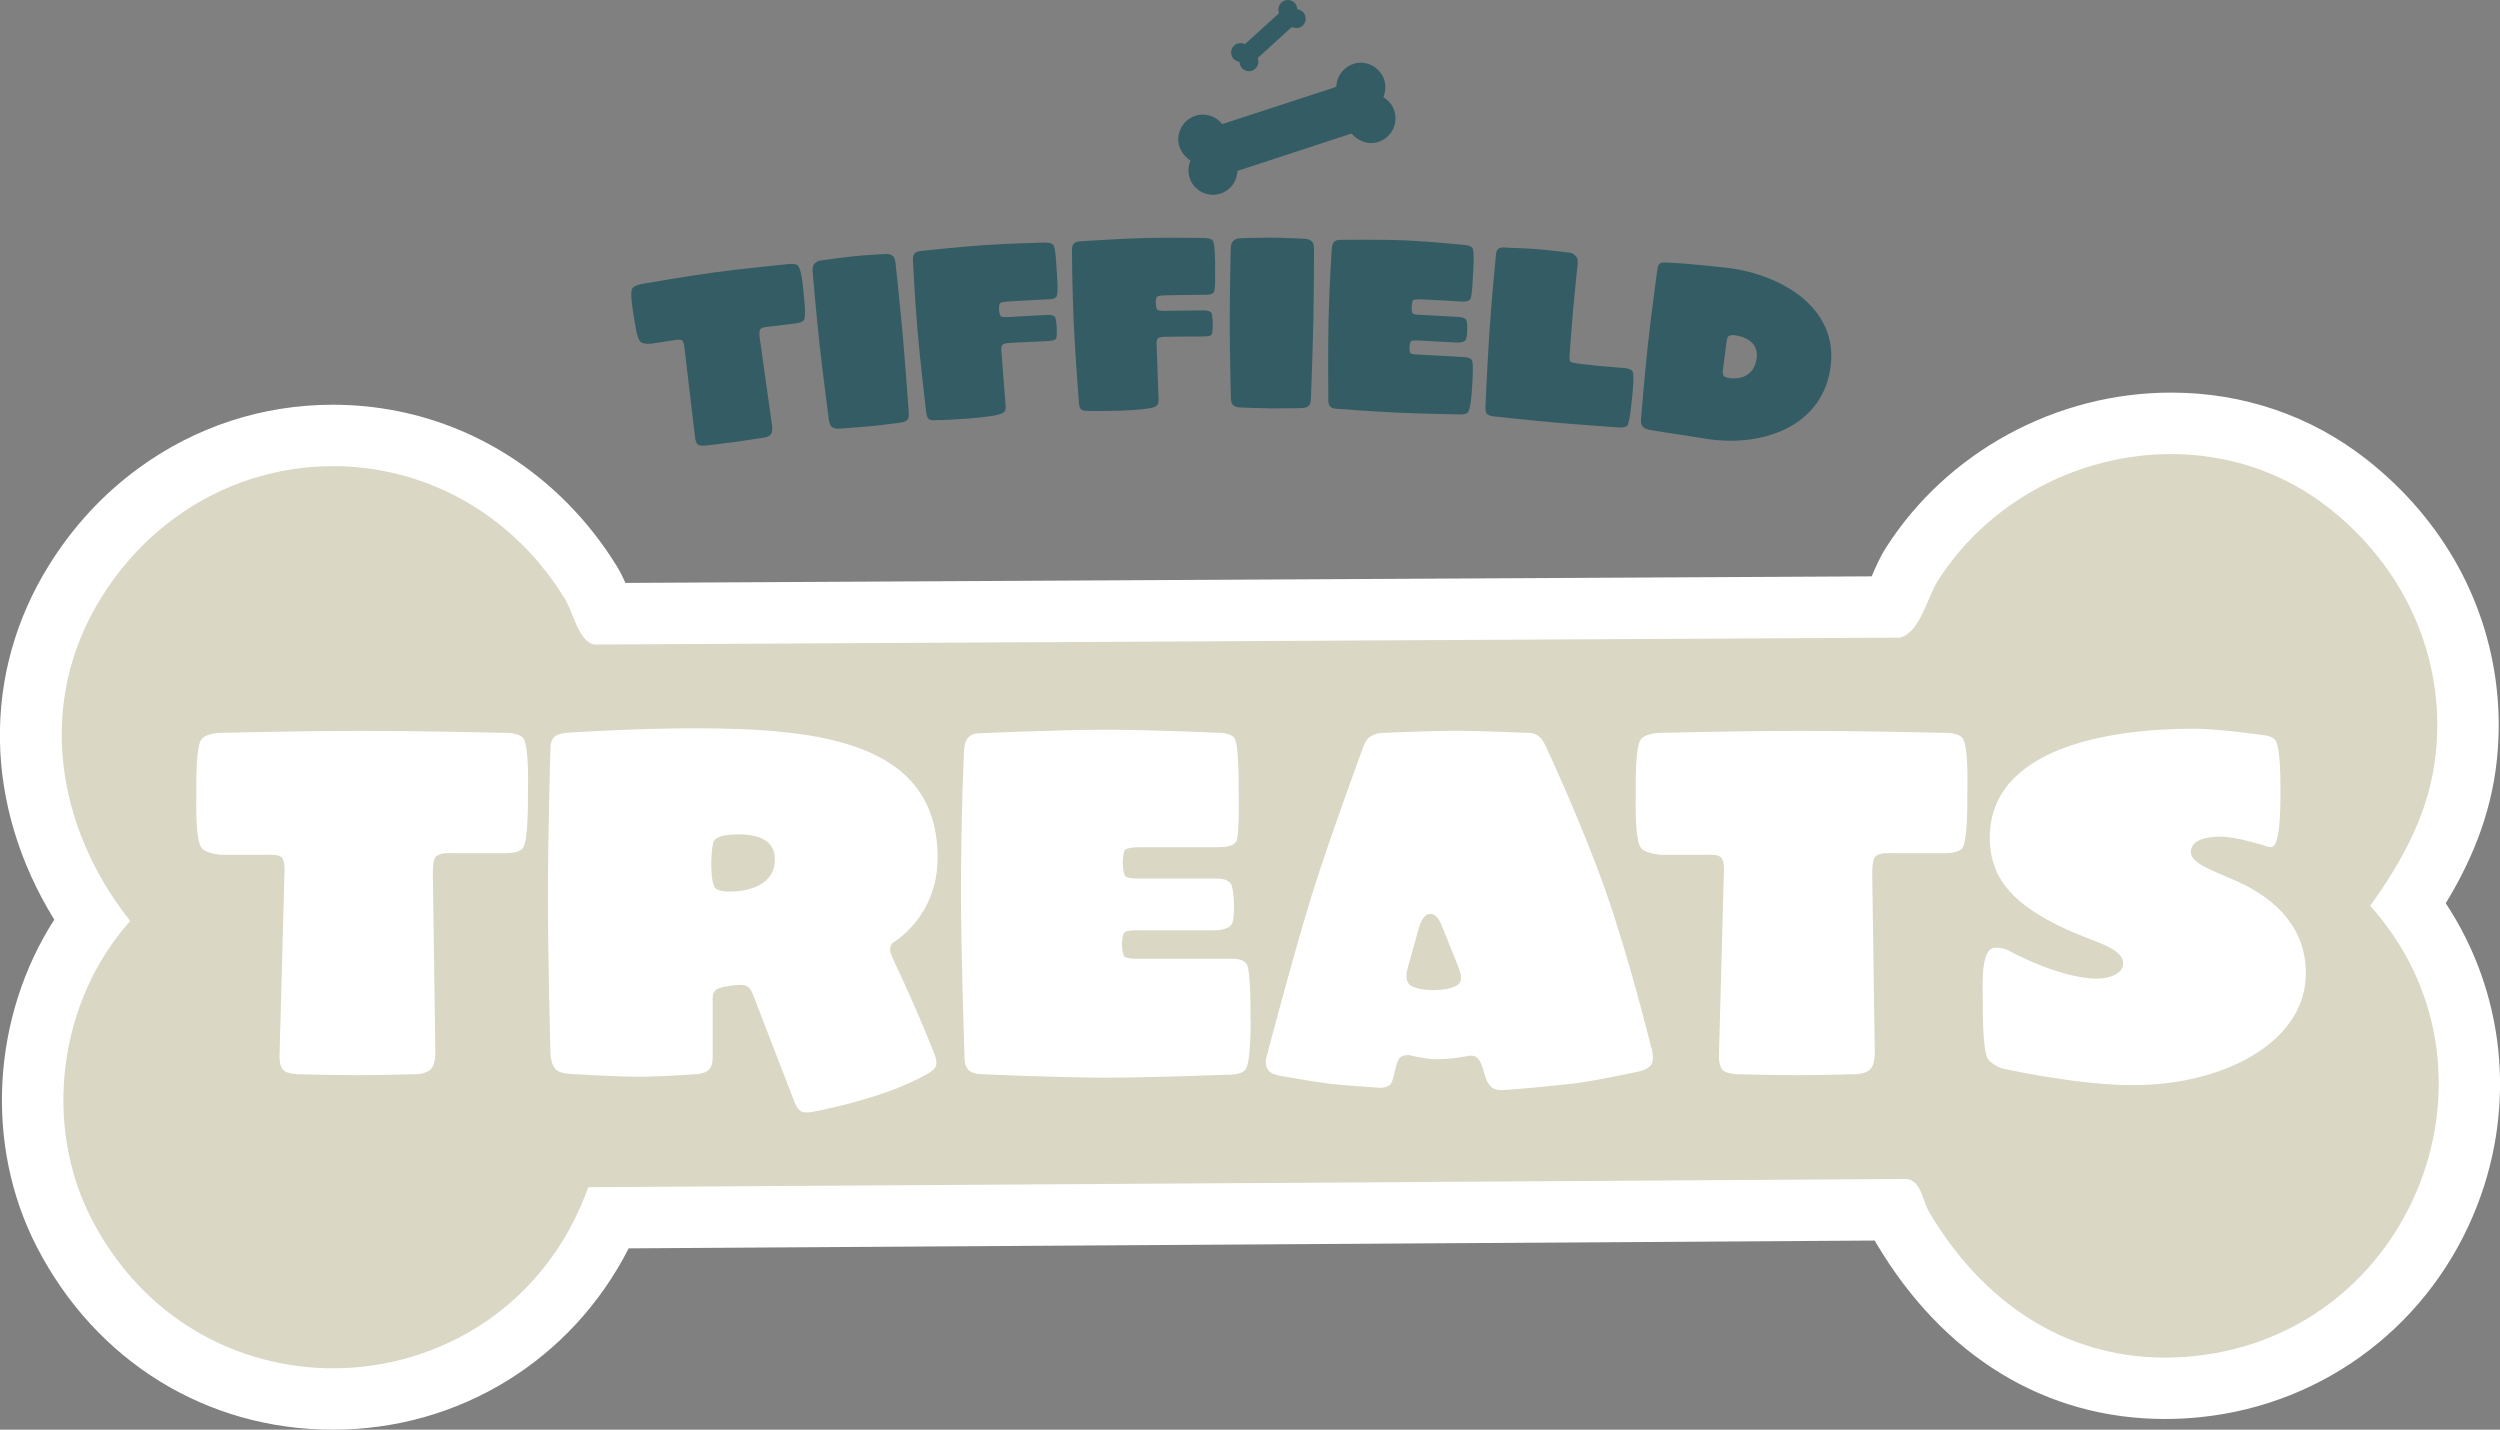
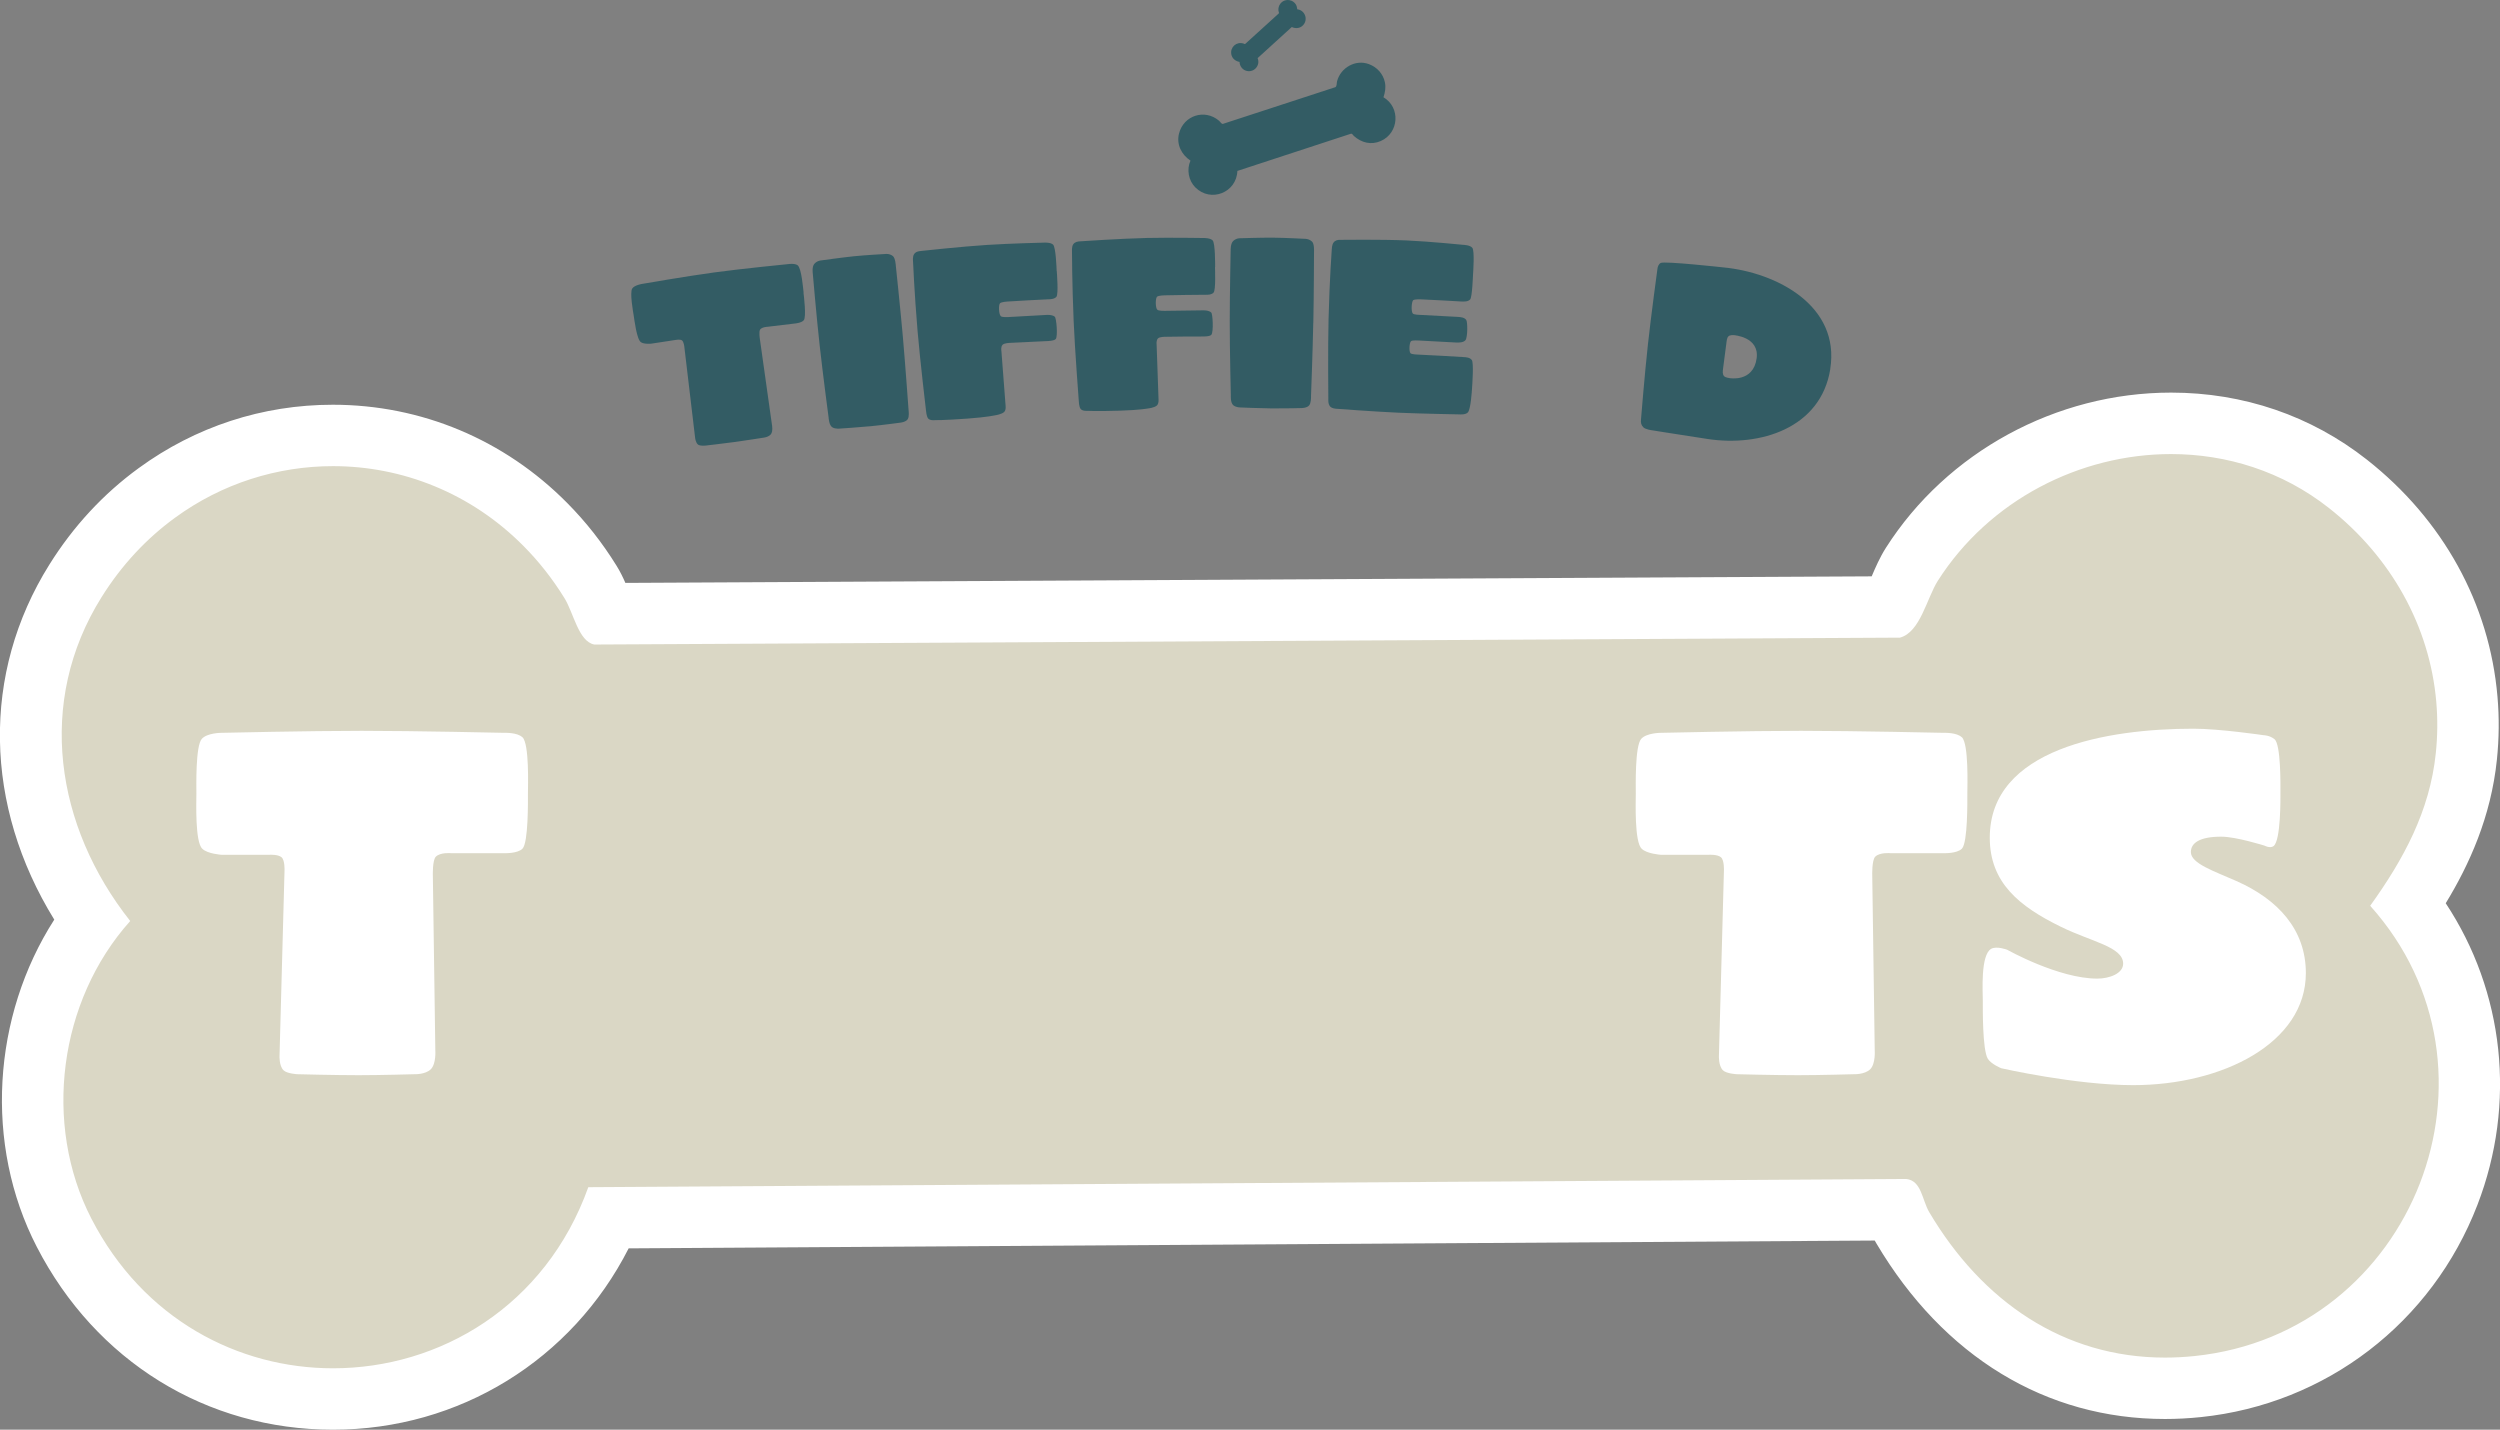
<svg xmlns="http://www.w3.org/2000/svg" viewBox="0 0 434.85 248.68" data-name="Layer 2" id="Layer_2">
  <rect x="0" y="0" width="434.85" height="248.68" fill="#808080" stroke="none" />
  <defs>
    <style>
      .cls-1 {
        fill: #fff;
      }

      .cls-2 {
        fill: #335c64;
      }

      .cls-3 {
        fill: #dad7c5;
      }
    </style>
  </defs>
  <g data-name="Layer 1" id="Layer_1-2">
    <g>
      <g>
        <path d="M139.76,50.91c.07.6.52,4.22.05,4.79-.39.48-1.54.57-1.54.57-1.91.22-2.86.34-4.76.57,0,0-.94.03-1.28.46-.27.34-.06,1.65-.06,1.65.84,5.97,1.26,8.95,2.1,14.91,0,0,.23,1.14-.18,1.67-.41.53-1.36.61-1.36.61,0,0-2.9.46-4.78.72-2.05.28-5.27.65-5.27.65,0,0-.9.09-1.25-.17-.44-.33-.52-1.18-.52-1.18-.76-6.34-1.13-9.51-1.88-15.86,0,0-.09-.9-.43-1.11-.34-.21-1.09-.06-1.09-.06-1.71.25-2.56.38-4.26.65,0,0-1.24.11-1.75-.25-.75-.45-1.16-3.94-1.27-4.62-.09-.59-.73-4.05-.25-4.74.41-.58,1.66-.78,1.66-.78,0,0,7.83-1.36,12.57-2,4.83-.66,12.87-1.45,12.87-1.45,0,0,1.16-.18,1.66.2.69.53.96,4.12,1.04,4.76Z" class="cls-2" />
        <path d="M157.04,58.53c.44,5.04.99,12.71.99,12.71.03.34.15,1.24-.15,1.69-.34.5-1.29.59-1.29.59,0,0-2.95.4-5.09.61-2.06.2-5.29.41-5.29.41,0,0-.9.14-1.46-.23-.56-.37-.62-1.66-.62-1.66,0,0-1-7.53-1.57-12.69-.54-4.86-1.18-12.35-1.18-12.35,0,0-.18-1.21.26-1.71.5-.57,1.16-.6,1.16-.6,0,0,3.8-.53,5.77-.73,1.97-.2,5.44-.39,5.44-.39,0,0,.71-.11,1.3.36.44.35.51,1.68.51,1.68,0,0,.79,7.47,1.22,12.3Z" class="cls-2" />
        <path d="M183.82,47.18c.02.43.31,3.94-.06,4.43-.34.44-1.18.44-1.18.44-2.94.14-4.42.22-7.36.4,0,0-1.02.06-1.27.29-.29.27-.23,1.95.14,2.27.23.2,1.25.14,1.25.14,2.67-.16,4-.23,6.66-.37,0,0,1.01-.09,1.47.31.28.24.55,3.32.18,3.86-.25.36-1.52.38-1.52.38-2.58.11-3.87.17-6.45.31,0,0-1.01.02-1.3.34-.33.36-.2,1.04-.2,1.04.29,3.77.43,5.65.72,9.41,0,0,.14.87-.23,1.22-.43.42-1.48.57-1.48.57,0,0-1.49.35-4.88.59-4.25.31-5.68.27-5.68.27,0,0-.86.11-1.19-.29-.29-.36-.36-1.26-.36-1.26,0,0-1.06-9-1.48-13.96-.56-6.63-.79-12.12-.79-12.12,0,0-.1-.81.17-1.22.28-.44.72-.53,1.26-.58,0,0,7.04-.77,11.49-1.05,4.05-.26,9.99-.4,9.99-.4,0,0,1.05-.05,1.46.36.47.48.6,4.1.62,4.61Z" class="cls-2" />
        <path d="M211.34,46.46c0,.43.15,3.95-.24,4.42-.35.43-1.2.39-1.2.39-2.95.02-4.42.04-7.36.1,0,0-1.02.02-1.28.24-.3.26-.31,1.94.05,2.27.23.21,1.24.19,1.24.19,2.67-.05,4-.07,6.67-.09,0,0,1.02-.05,1.46.38.27.26.42,3.34.03,3.86-.26.35-1.53.31-1.53.31-2.58,0-3.87.01-6.45.05,0,0-1.01-.02-1.31.28-.34.35-.24,1.03-.24,1.03.13,3.77.2,5.66.33,9.43,0,0,.1.87-.28,1.21-.45.4-1.5.51-1.5.51,0,0-1.5.29-4.9.39-4.26.13-5.69.03-5.69.03,0,0-.87.08-1.18-.34-.28-.37-.31-1.28-.31-1.28,0,0-.69-9.03-.9-14-.28-6.64-.29-12.14-.29-12.14,0,0-.06-.82.22-1.21.3-.42.75-.5,1.29-.52,0,0,7.06-.48,11.52-.58,4.05-.09,10,.01,10,.01,0,0,1.05,0,1.44.42.45.49.43,4.12.43,4.63Z" class="cls-2" />
        <path d="M228.43,56.12c-.1,5.06-.39,12.74-.39,12.74,0,.34.02,1.25-.34,1.67-.39.46-1.34.45-1.34.45,0,0-2.97.08-5.12.06-2.07-.02-5.3-.16-5.3-.16,0,0-.9.04-1.42-.39-.52-.43-.43-1.72-.43-1.72,0,0-.19-7.59-.19-12.79,0-4.89.16-12.4.16-12.4,0,0-.05-1.22.45-1.67.56-.52,1.21-.47,1.21-.47,0,0,3.83-.12,5.81-.1,1.98.02,5.45.2,5.45.2,0,0,.72-.03,1.25.5.4.39.33,1.72.33,1.72,0,0-.02,7.51-.12,12.36Z" class="cls-2" />
        <path d="M256.05,67.49c-.04.64-.23,3.6-.7,4.21-.38.49-1.53.38-1.53.38,0,0-6.64-.12-10.51-.29-4.26-.19-10.88-.69-10.88-.69,0,0-.86-.03-1.15-.5-.24-.39-.24-.74-.23-1.21,0,0-.09-8.89.04-13.91.17-6.82.56-12.13.56-12.13,0,0,.02-.78.3-1.15.32-.42.73-.5,1.27-.48,0,0,6.94-.09,11.4.1,4.05.18,9.93.77,9.93.77,0,0,1.17.03,1.55.52.41.54.15,4.14.12,4.65-.02.34-.15,3.9-.49,4.31-.34.41-1.09.41-1.62.37-2.78-.16-4.17-.24-6.96-.37,0,0-1.09-.05-1.34.15-.28.22-.4,1.96-.06,2.32.21.22,1.23.23,1.23.23,2.63.13,3.95.2,6.58.35.53.03,1.15.09,1.47.52.27.36.26,3.03-.12,3.52-.32.41-1.08.45-1.61.42-2.59-.15-3.89-.22-6.49-.35,0,0-1.14-.08-1.37.11-.3.24-.39,1.79-.1,2.1.21.22,1.35.24,1.35.24,3.15.15,4.72.24,7.86.43.52.03,1.13.07,1.46.52.36.49.07,4.39.04,4.86Z" class="cls-2" />
-         <path d="M283.85,69.5c-.05.47-.39,4.06-.79,4.53-.4.48-1.64.3-1.64.3,0,0-7.01-.48-10.88-.82-4.25-.37-10.85-1.1-10.85-1.1,0,0-.86-.06-1.17-.6-.15-.27-.14-1.17-.14-1.17,0,0,.38-8.32.72-13.33.35-5.18,1.08-12.74,1.08-12.74,0,0-.01-1.03.5-1.34.39-.24.92-.2,1.64-.14,0,0,3.11.09,5.09.25,1.98.15,5.06.54,5.06.54.81.07,1.16.14,1.66.7.37.42.31,1.06.26,1.66,0,0-.51,4.69-.77,7.69-.27,3.03-.6,7.79-.6,7.79,0,0-.08.94.12,1.17.2.23,1.25.33,1.25.33,0,0,2.35.3,3.83.44,1.7.16,4.32.35,4.32.35,0,0,1.09.12,1.4.53.42.56-.04,4.48-.09,4.95Z" class="cls-2" />
        <path d="M318.36,64.2c-1.66,10.33-12.27,13.54-21.32,12.16-6.07-.93-9.64-1.51-9.64-1.51,0,0-1.16-.13-1.55-.52-.39-.39-.48-.79-.41-1.43,0,0,.62-7.7,1.19-12.9.54-4.99,1.66-13.2,1.66-13.2.04-.38.18-.84.57-1.06.63-.36,10.81.76,10.9.77,9.25.88,20.36,6.66,18.59,17.68ZM305.55,62.34c.52-3.78-4.01-4.05-4.01-4.05,0,0-.62-.04-.87.19-.3.26-.31.7-.4,1.33-.22,1.72-.33,2.58-.56,4.3-.06.47-.13.99.18,1.32.23.25.89.33.89.33,0,0,4.18.82,4.77-3.43Z" class="cls-2" />
      </g>
      <g id="b4tYEv.tif">
        <path d="M238.1,11.15c1.42.53,2.48,1.68,2.79,3.17.19.89.03,1.75-.25,2.6,2.99,1.75,2.72,6.21-.47,7.61-1.67.73-3.34.31-4.68-.88-.17-.15-.27-.44-.51-.39l-19.75,6.47c-.13,3.76-4.62,5.56-7.31,2.87-1.19-1.19-1.54-3.12-.85-4.66-1.58-1.06-2.47-2.84-1.99-4.72.8-3.15,4.48-4.33,6.96-2.22.21.18.42.58.67.55l19.57-6.39c.28-.18.21-.72.29-1.03.62-2.36,3.21-3.84,5.52-2.98Z" class="cls-2" />
      </g>
      <g data-name="b4tYEv.tif" id="b4tYEv.tif-2">
        <path d="M223.85,0c.58-.04,1.13.2,1.48.67.21.28.28.61.32.95,1.32.14,1.93,1.75,1.03,2.74-.47.52-1.12.63-1.78.43-.08-.03-.16-.11-.24-.06l-5.91,5.38c.55,1.34-.75,2.68-2.11,2.16-.6-.23-1.03-.85-1.03-1.5-.72-.12-1.31-.61-1.44-1.34-.21-1.23.89-2.22,2.09-1.87.1.03.24.14.32.09l5.86-5.32c.07-.11-.04-.28-.06-.41-.15-.92.52-1.85,1.47-1.91Z" class="cls-2" />
      </g>
      <g>
        <path d="M57.93,243.33c-19.96,0-37.45-10.81-46.78-28.92-8.84-17.16-6.79-38.9,4.74-54.38-12.91-18.67-14.06-40.93-2.76-58.99,3.81-6.09,8.58-11.24,14.17-15.31,8.96-6.53,19.54-9.99,30.61-9.99,13.94,0,27.06,5.5,36.96,15.49,2.95,2.98,5.59,6.34,7.85,9.99.74,1.2,1.27,2.5,1.78,3.75.21.51.5,1.22.76,1.78l223.68-1.18c.51-.77,1.14-2.26,1.55-3.22.61-1.41,1.23-2.87,2.06-4.18,9.63-15.13,26.91-24.53,45.09-24.53,11.38,0,22.01,3.63,30.75,10.51,12.1,9.51,19.45,22.83,20.71,37.5.28,3.27.25,6.62-.1,9.95-1.09,10.42-5.58,18.99-10.03,25.67,10.88,14.32,13.58,33.25,6.97,50.4-7.18,18.62-23.91,31.46-43.66,33.51-1.91.2-3.82.3-5.69.3h0c-18.74,0-34.93-9.91-45.6-27.9-.65-1.1-1.05-2.22-1.37-3.11,0-.02-.01-.03-.02-.05l-223.64,1.4c-8.43,19.27-26.9,31.52-48.03,31.52Z" class="cls-3" />
        <path d="M377.63,78.98c9.66,0,19.33,2.98,27.45,9.37,10.79,8.49,17.55,20.53,18.69,33.76.25,2.94.23,5.92-.09,8.93-1.04,10.03-5.6,18.43-11.41,26.51,25.49,28.42,7.7,74.35-30.55,78.32-1.75.18-3.46.27-5.14.27-17.63,0-31.81-9.77-41-25.28-1.27-2.14-1.33-5.51-4.02-5.79l-229.23,1.43c-7.43,20.72-25.86,31.5-44.4,31.5-16.45,0-32.99-8.48-42.03-26.03-8.48-16.46-5.68-37.9,6.75-51.77-13.01-16.44-16.39-38.1-4.99-56.32,3.54-5.67,7.9-10.27,12.79-13.83,8.19-5.98,17.83-8.97,27.47-8.97,11.99,0,23.97,4.63,33.16,13.91,2.61,2.63,5,5.64,7.1,9.04,1.6,2.58,2.44,7.54,5.19,8.08l185.68-.98,41.43-.22c3.53-.94,4.65-6.82,6.58-9.88,8.96-14.07,24.76-22.05,40.58-22.05M377.63,68.29c-19.99,0-38.99,10.34-49.6,27-1.07,1.69-1.81,3.42-2.47,4.96l-36.59.19-180.19.95c-.42-.96-.91-1.98-1.54-2.99-2.46-3.98-5.35-7.66-8.6-10.93-10.9-11.01-25.37-17.07-40.75-17.07-12.21,0-23.88,3.81-33.76,11.02-6.14,4.47-11.38,10.12-15.55,16.8-11.84,18.93-11.35,41.95.86,61.74-10.78,16.8-12.23,39.09-3.05,56.9,10.26,19.92,29.53,31.82,51.53,31.82s41.57-12.16,51.43-31.54l216.74-1.36c.09.17.19.35.3.52,11.67,19.68,29.49,30.52,50.19,30.52,2.05,0,4.16-.11,6.25-.33,21.75-2.26,40.18-16.39,48.09-36.9,6.83-17.69,4.64-37.12-5.51-52.48,4.1-6.72,7.87-15.02,8.9-24.97.38-3.66.42-7.35.1-10.96-1.38-16.15-9.46-30.8-22.73-41.24-9.69-7.62-21.46-11.65-34.05-11.65h0Z" class="cls-1" />
      </g>
      <g>
        <path d="M90.88,128.23c1.21,1.21.95,8.48.95,9.78,0,1.21.09,8.57-.95,9.61-.87.87-3.12.78-3.12.78h-9.35s-1.82-.17-2.6.61c-.61.61-.52,3.29-.52,3.29l.43,30.39s.17,2.34-.78,3.29c-.95.95-2.86.87-2.86.87,0,0-5.89.17-9.7.17-4.16,0-10.65-.17-10.65-.17,0,0-1.82-.09-2.42-.69-.78-.78-.69-2.51-.69-2.51l.87-32.2s.09-1.82-.52-2.34c-.61-.52-2.08-.43-2.08-.43h-8.4s-2.42-.17-3.29-1.04c-1.3-1.13-1.04-8.22-1.04-9.61,0-1.21-.17-8.31.95-9.52.95-1.04,3.38-1.04,3.38-1.04,0,0,15.24-.35,24.41-.35,9.35,0,24.85.35,24.85.35,0,0,2.25-.09,3.12.78h0Z" class="cls-1" />
-         <path d="M163.08,149.27c0,10.3-7.79,14.72-7.79,14.72-.61.69-.61,1.3-.09,2.51,0,0,2.51,5.37,3.9,8.57,1.47,3.38,3.29,7.88,3.29,7.88,0,0,.69,1.47.43,2.42-.17.78-1.9,1.64-1.9,1.64,0,0-3.64,2.08-9,3.72-5.2,1.64-9.78,2.51-9.78,2.51,0,0-1.99.52-2.77.09-.78-.43-1.21-1.73-1.21-1.73l-7.19-18.61c-.61-1.56-1.21-1.9-3.72-1.56-2.68.35-3.29.78-3.29,2.34v9.7s.09,1.64-.43,2.34c-.69,1.04-2.6,1.04-2.6,1.04,0,0-5.89.43-9.61.43-4.42,0-11.25-.43-11.25-.43,0,0-2.25,0-3.12-.61-1.21-.87-1.21-3.03-1.21-3.03,0,0-.43-16.45-.43-27.01,0-11.86.43-25.71.43-25.71,0,0-.09-1.56.61-2.25.69-.69,2.25-.78,2.25-.78,0,0,11.43-.78,22.25-.78,22.34,0,42.25,2.6,42.25,22.6ZM134.78,149.44c0-5.8-9.09-4.07-9.09-4.07,0,0-.87.26-1.38.69-.69.61-.95,7.53.17,8.48.52.43,1.64.52,1.64.52,0,0,8.66.69,8.66-5.63Z" class="cls-1" />
-         <path d="M217.54,177.41c0,1.3,0,7.27-.87,8.57-.69,1.04-3.03.95-3.03.95,0,0-13.33.52-21.12.52-8.57,0-21.9-.61-21.9-.61,0,0-1.73,0-2.34-.95-.52-.78-.52-1.47-.52-2.42,0,0-.61-17.92-.61-28.05,0-13.76.52-24.5.52-24.5,0,0,0-1.56.52-2.34.61-.87,1.39-1.04,2.42-1.04,0,0,13.33-.61,21.9-.61,7.79,0,19.13.52,19.13.52,0,0,2.25-.09,3.03.87.87,1.04.78,8.31.78,9.35,0,.69.17,7.88-.43,8.74-.61.87-2.08.95-3.12.95h-13.59s-2.08,0-2.6.43c-.52.52-.61,3.98.09,4.67.43.43,2.42.35,2.42.35h12.9c1.04,0,2.25,0,2.94.87.61.69.87,6.06.17,7.1-.61.87-2.08,1.04-3.12,1.04h-12.81s-2.25-.09-2.68.35c-.61.52-.61,3.64,0,4.24.43.43,2.68.35,2.68.35h15.58c1.04,0,2.25,0,2.94.87.78.95.69,8.83.69,9.78Z" class="cls-1" />
-         <path d="M287.32,185.02c-.35.69-1.47,1.21-1.99,1.3,0,0-7.19,1.56-11.08,2.08-3.55.43-11.86,1.21-11.86,1.13-1.3.17-2.25.09-2.86-.35-1.56-1.21-1.3-4.07-2.6-5.19-.61-.52-1.38-.35-1.38-.35,0,0-2.94.61-5.54.61-2.08,0-4.76-.69-4.76-.69,0,0-.87-.17-1.56.26-1.13.78-1.04,4.16-1.99,4.93-.78.61-2.08.43-2.08.43,0,0-5.54-.35-8.48-.69-3.2-.43-8.14-1.3-8.14-1.3,0,0-1.73-.26-2.25-.87-.69-.78-.69-1.64-.35-2.86,0,0,4.42-16.88,7.7-27.53,3.38-10.82,8.66-24.93,8.66-25.02.43-1.13.69-2.16,1.56-2.77s1.9-.69,2.94-.69c0,0,8.31-.35,11.95-.35,3.72,0,11.86.35,11.86.35,1.12,0,1.9,0,2.77.78.69.61,1.38,2.34,1.38,2.34,0,0,6.06,12.99,10.13,24.59,4.07,11.6,7.79,26.75,7.79,26.75,0,0,.69,1.9.17,3.12ZM253.9,170.91c.43-.69.26-1.47-.35-3.03l-2.51-6.23c-.43-1.13-1.04-2.68-2.25-2.68s-1.82,1.64-2.16,3.03l-1.73,6.23c-.35,1.13-.35,2.08,0,2.68.69,1.21,3.38,1.3,4.5,1.3,1.04,0,3.81-.17,4.5-1.3Z" class="cls-1" />
        <path d="M341.25,128.23c1.21,1.21.95,8.48.95,9.78,0,1.21.09,8.57-.95,9.61-.87.87-3.12.78-3.12.78h-9.35s-1.82-.17-2.6.61c-.61.61-.52,3.29-.52,3.29l.43,30.39s.17,2.34-.78,3.29c-.95.95-2.86.87-2.86.87,0,0-5.89.17-9.7.17-4.16,0-10.65-.17-10.65-.17,0,0-1.82-.09-2.42-.69-.78-.78-.69-2.51-.69-2.51l.87-32.2s.09-1.82-.52-2.34c-.61-.52-2.08-.43-2.08-.43h-8.4s-2.42-.17-3.29-1.04c-1.3-1.13-1.04-8.22-1.04-9.61,0-1.21-.17-8.31.95-9.52.95-1.04,3.38-1.04,3.38-1.04,0,0,15.24-.35,24.41-.35,9.35,0,24.85.35,24.85.35,0,0,2.25-.09,3.12.78h0Z" class="cls-1" />
        <path d="M401.08,169.27c0,12.12-14.46,19.48-30.04,19.48-10.04,0-22.94-2.94-22.94-2.94,0,0-1.73-.69-2.34-1.65-.95-1.56-.87-8.83-.87-10.04,0-1.56-.43-8.05,1.47-9.09.95-.52,2.77.17,2.77.17,0,0,8.92,5.02,15.67,5.02,2.08,0,4.5-.87,4.5-2.6,0-2.94-5.54-3.81-10.82-6.41-7.27-3.55-12.38-7.7-12.38-15.5,0-15.5,20.43-18.96,35.41-18.96,4.59,0,12.21,1.13,12.21,1.13,0,0,1.04,0,1.9.69,1.13.87,1.04,8.05,1.04,9.09,0,1.13.09,8.57-1.21,9.52-.61.43-1.56-.09-1.56-.09,0,0-4.93-1.56-7.53-1.56-3.81,0-5.28,1.13-5.28,2.68,0,1.99,3.98,3.29,7.88,5.02,7.27,3.2,12.12,8.48,12.12,16.02Z" class="cls-1" />
      </g>
    </g>
  </g>
</svg>